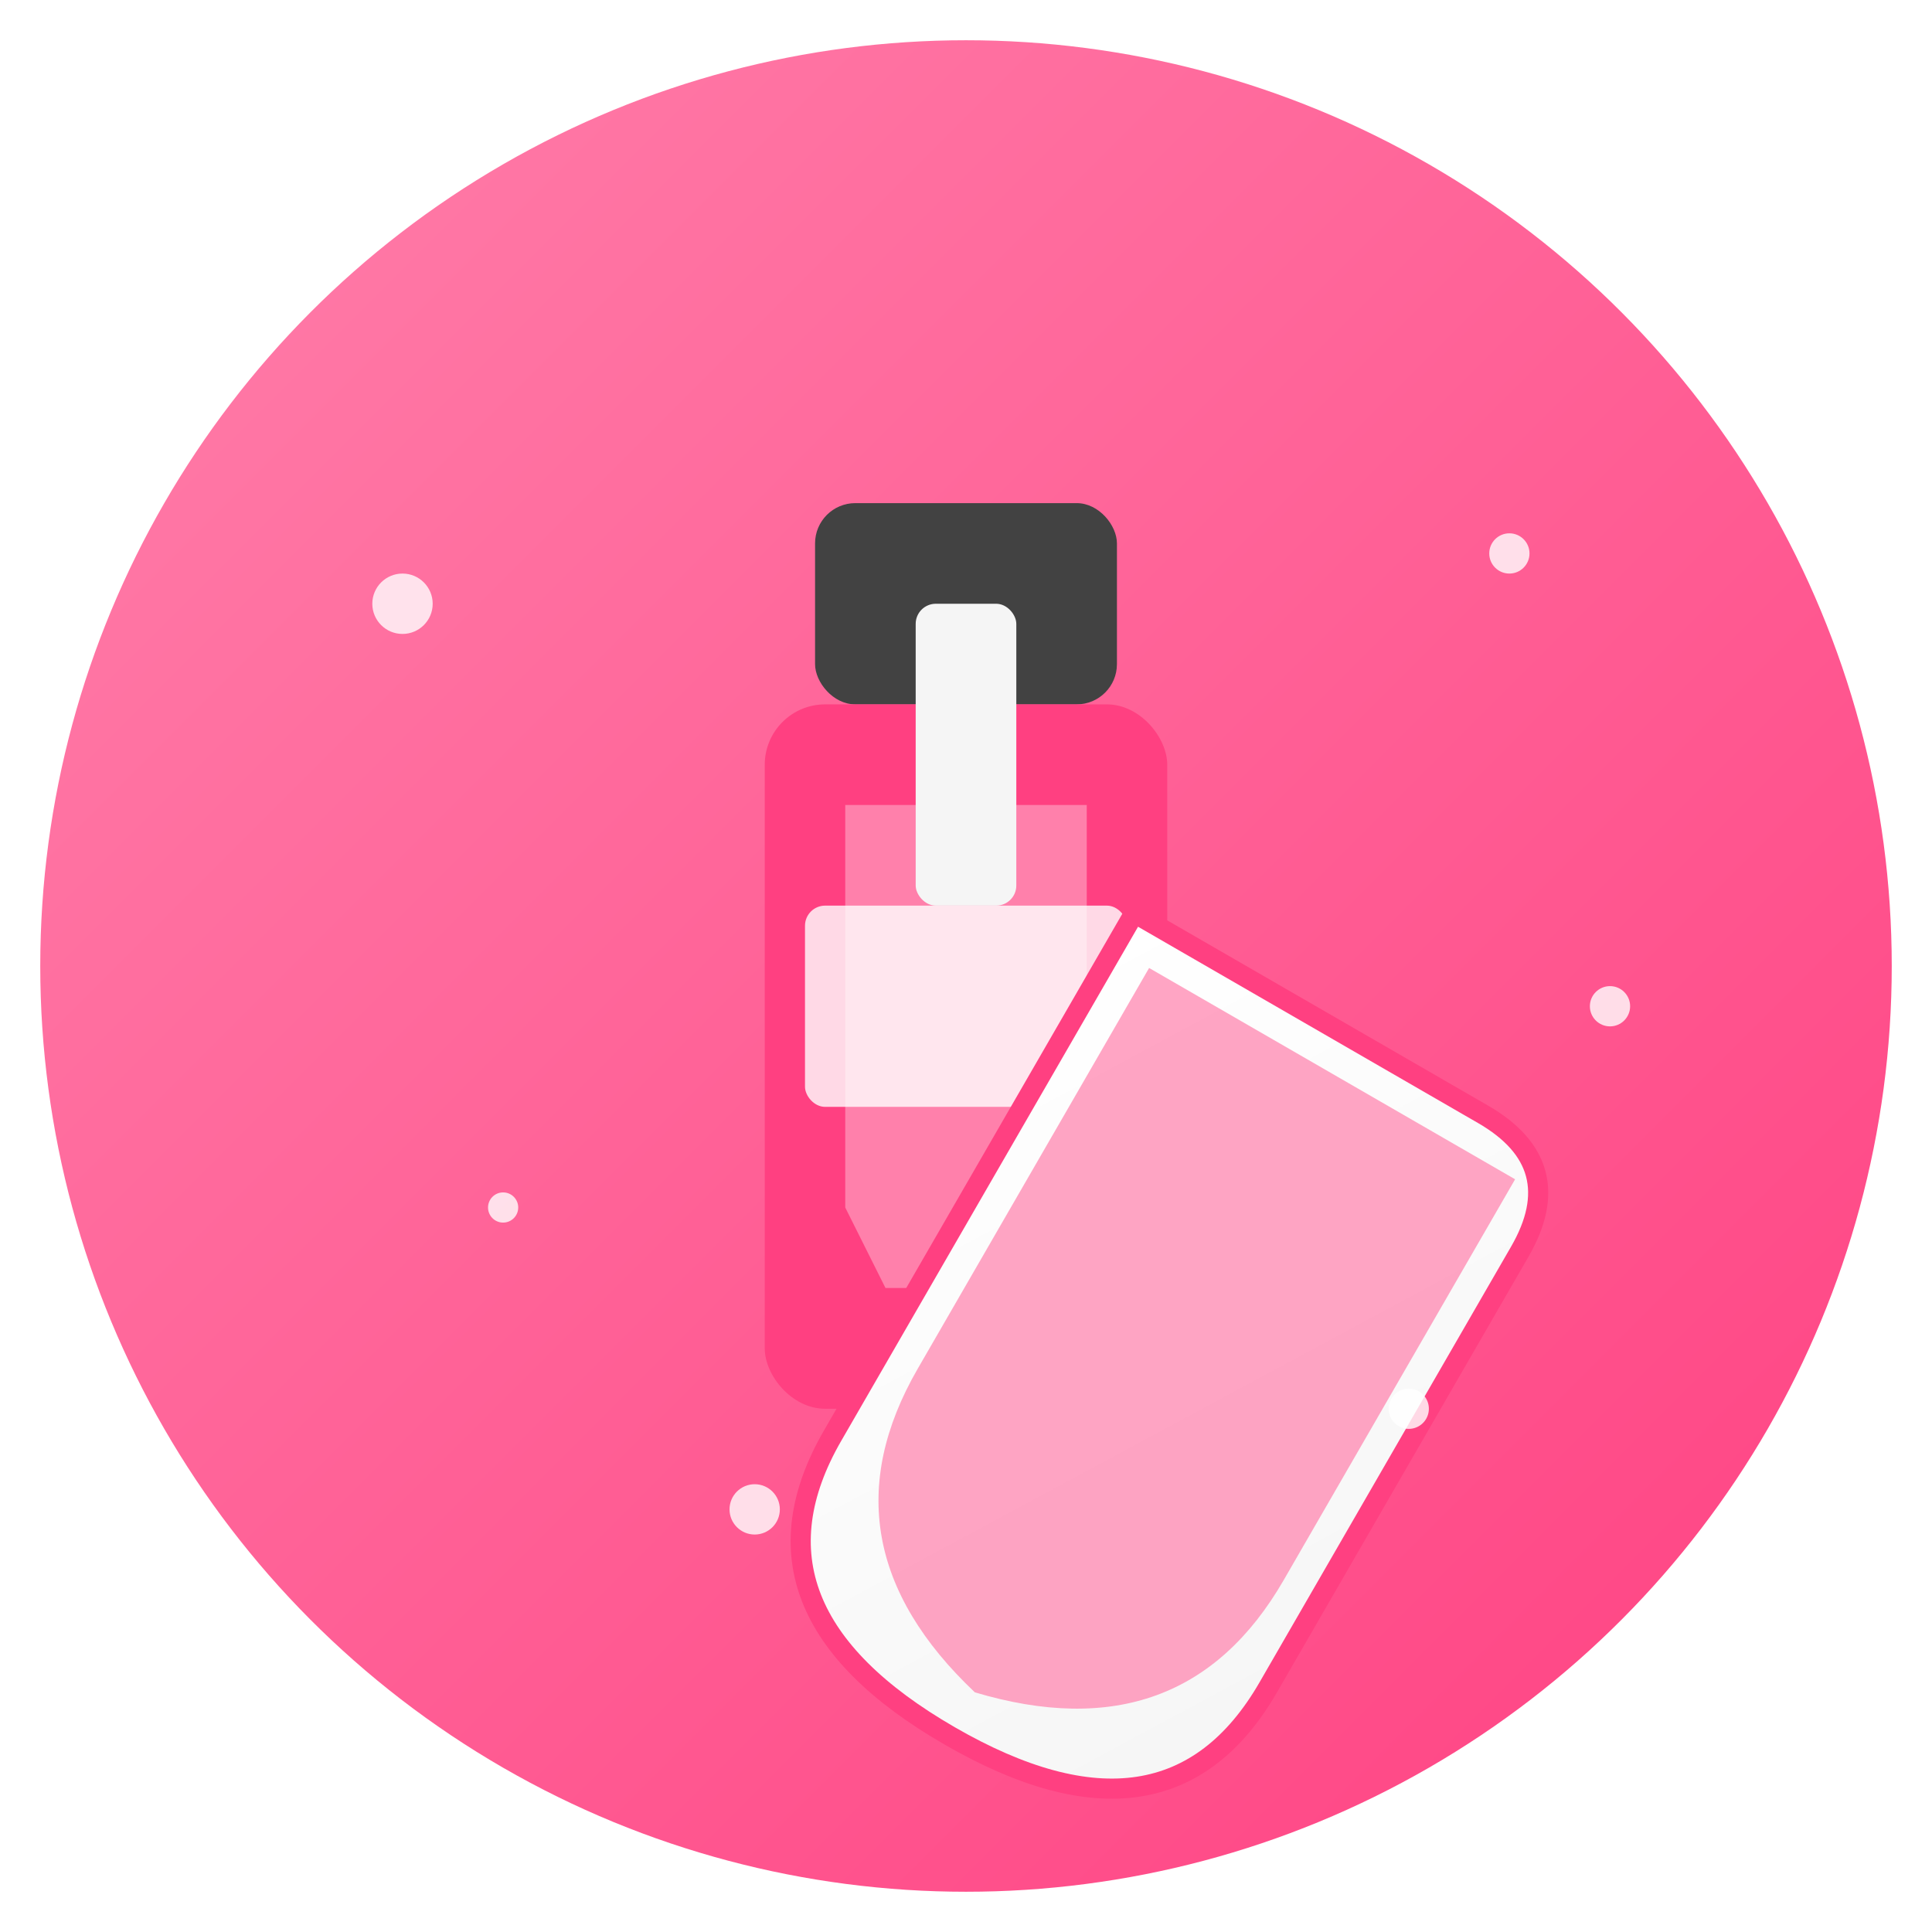
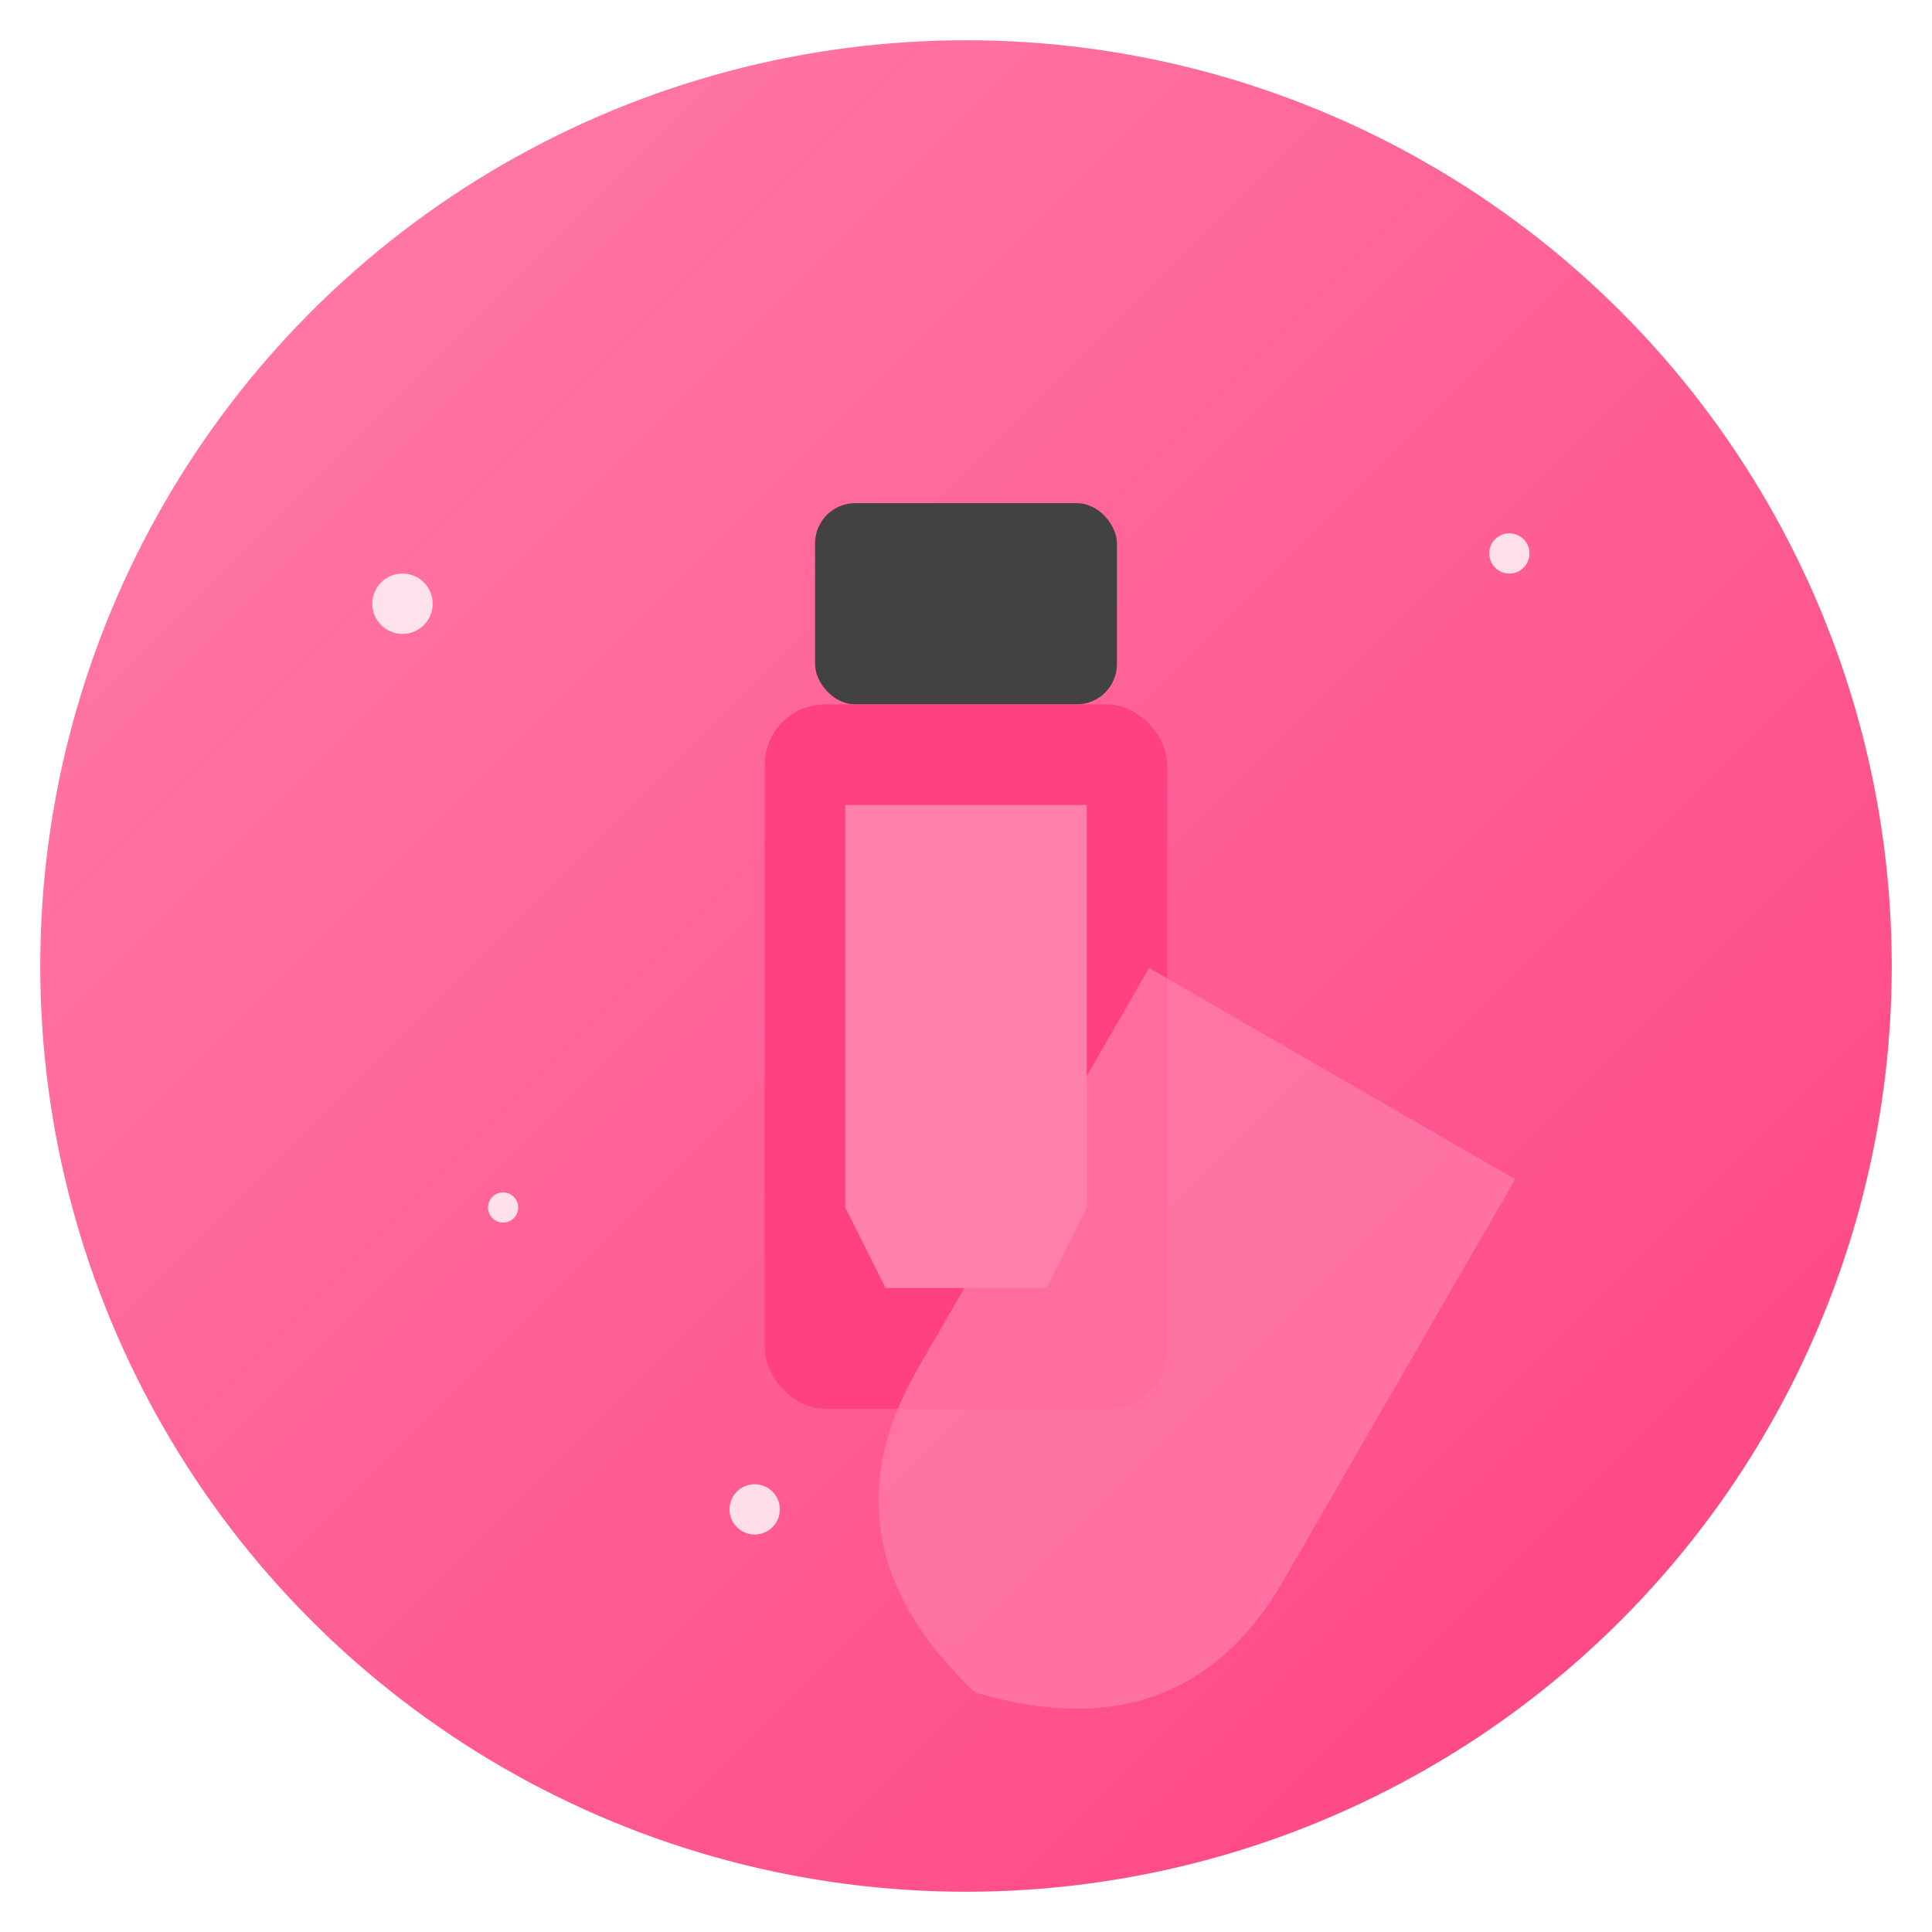
<svg xmlns="http://www.w3.org/2000/svg" width="192" height="192" viewBox="0 0 192 192">
  <defs>
    <linearGradient id="bg-gradient" x1="0%" y1="0%" x2="100%" y2="100%">
      <stop offset="0%" stop-color="#FF80AB" />
      <stop offset="100%" stop-color="#FF4081" />
    </linearGradient>
    <linearGradient id="nail-gradient" x1="0%" y1="0%" x2="100%" y2="100%">
      <stop offset="0%" stop-color="#FFFFFF" />
      <stop offset="100%" stop-color="#F5F5F5" />
    </linearGradient>
    <filter id="shadow" x="-20%" y="-20%" width="140%" height="140%">
      <feGaussianBlur in="SourceAlpha" stdDeviation="4" />
      <feOffset dx="2" dy="2" result="offsetblur" />
      <feComponentTransfer>
        <feFuncA type="linear" slope="0.3" />
      </feComponentTransfer>
      <feMerge>
        <feMergeNode />
        <feMergeNode in="SourceGraphic" />
      </feMerge>
    </filter>
  </defs>
  <circle cx="96" cy="96" r="92" fill="url(#bg-gradient)" />
  <g transform="translate(54, 48)" filter="url(#shadow)">
    <rect x="25" y="0" width="30" height="20" rx="4" fill="#424242" />
    <rect x="20" y="20" width="40" height="70" rx="6" fill="#FF4081" />
    <path d="M28 30 L52 30 L52 70 L48 78 L32 78 L28 70 Z" fill="#FF80AB" />
-     <rect x="24" y="40" width="32" height="20" rx="2" fill="white" opacity="0.8" />
-     <rect x="35" y="10" width="10" height="30" rx="2" fill="#F5F5F5" />
  </g>
  <g transform="translate(112, 88) rotate(30)" filter="url(#shadow)">
-     <path d="M0,0 L40,0 Q50,0 50,10 L50,60 Q50,80 25,80 Q0,80 0,60 Z" fill="url(#nail-gradient)" stroke="#FF4081" stroke-width="2" />
    <path d="M4,4 L46,4 Q46,4 46,14 L46,50 Q46,70 25,75 Q4,70 4,50 Z" fill="#FF80AB" opacity="0.7" />
  </g>
  <g fill="#FFFFFF">
    <circle cx="40" cy="60" r="3" opacity="0.8" />
    <circle cx="150" cy="55" r="2" opacity="0.8" />
    <circle cx="75" cy="150" r="2.5" opacity="0.8" />
-     <circle cx="140" cy="140" r="2" opacity="0.8" />
    <circle cx="50" cy="120" r="1.5" opacity="0.8" />
-     <circle cx="160" cy="100" r="2" opacity="0.8" />
  </g>
</svg>